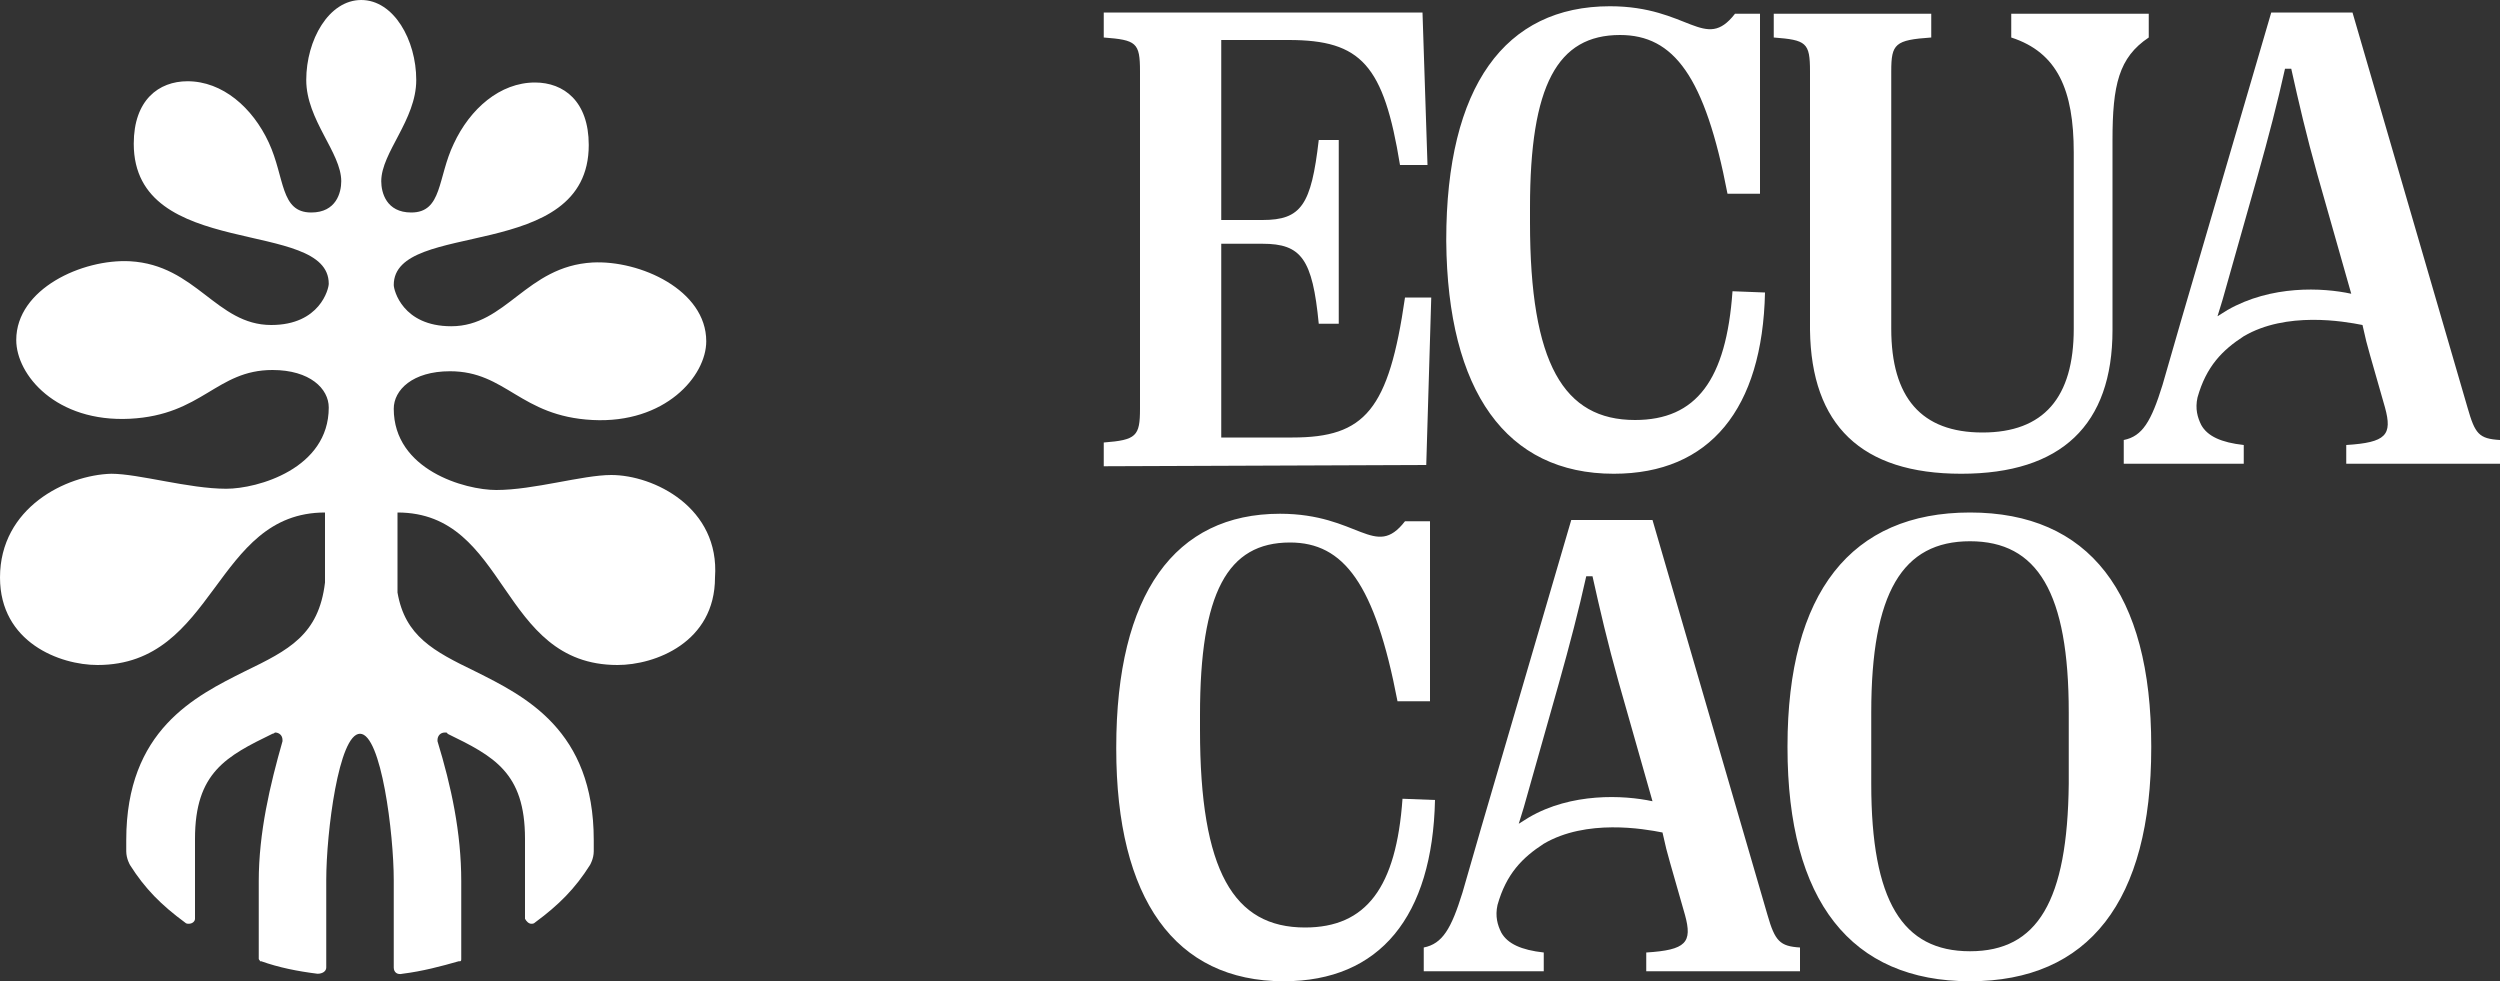
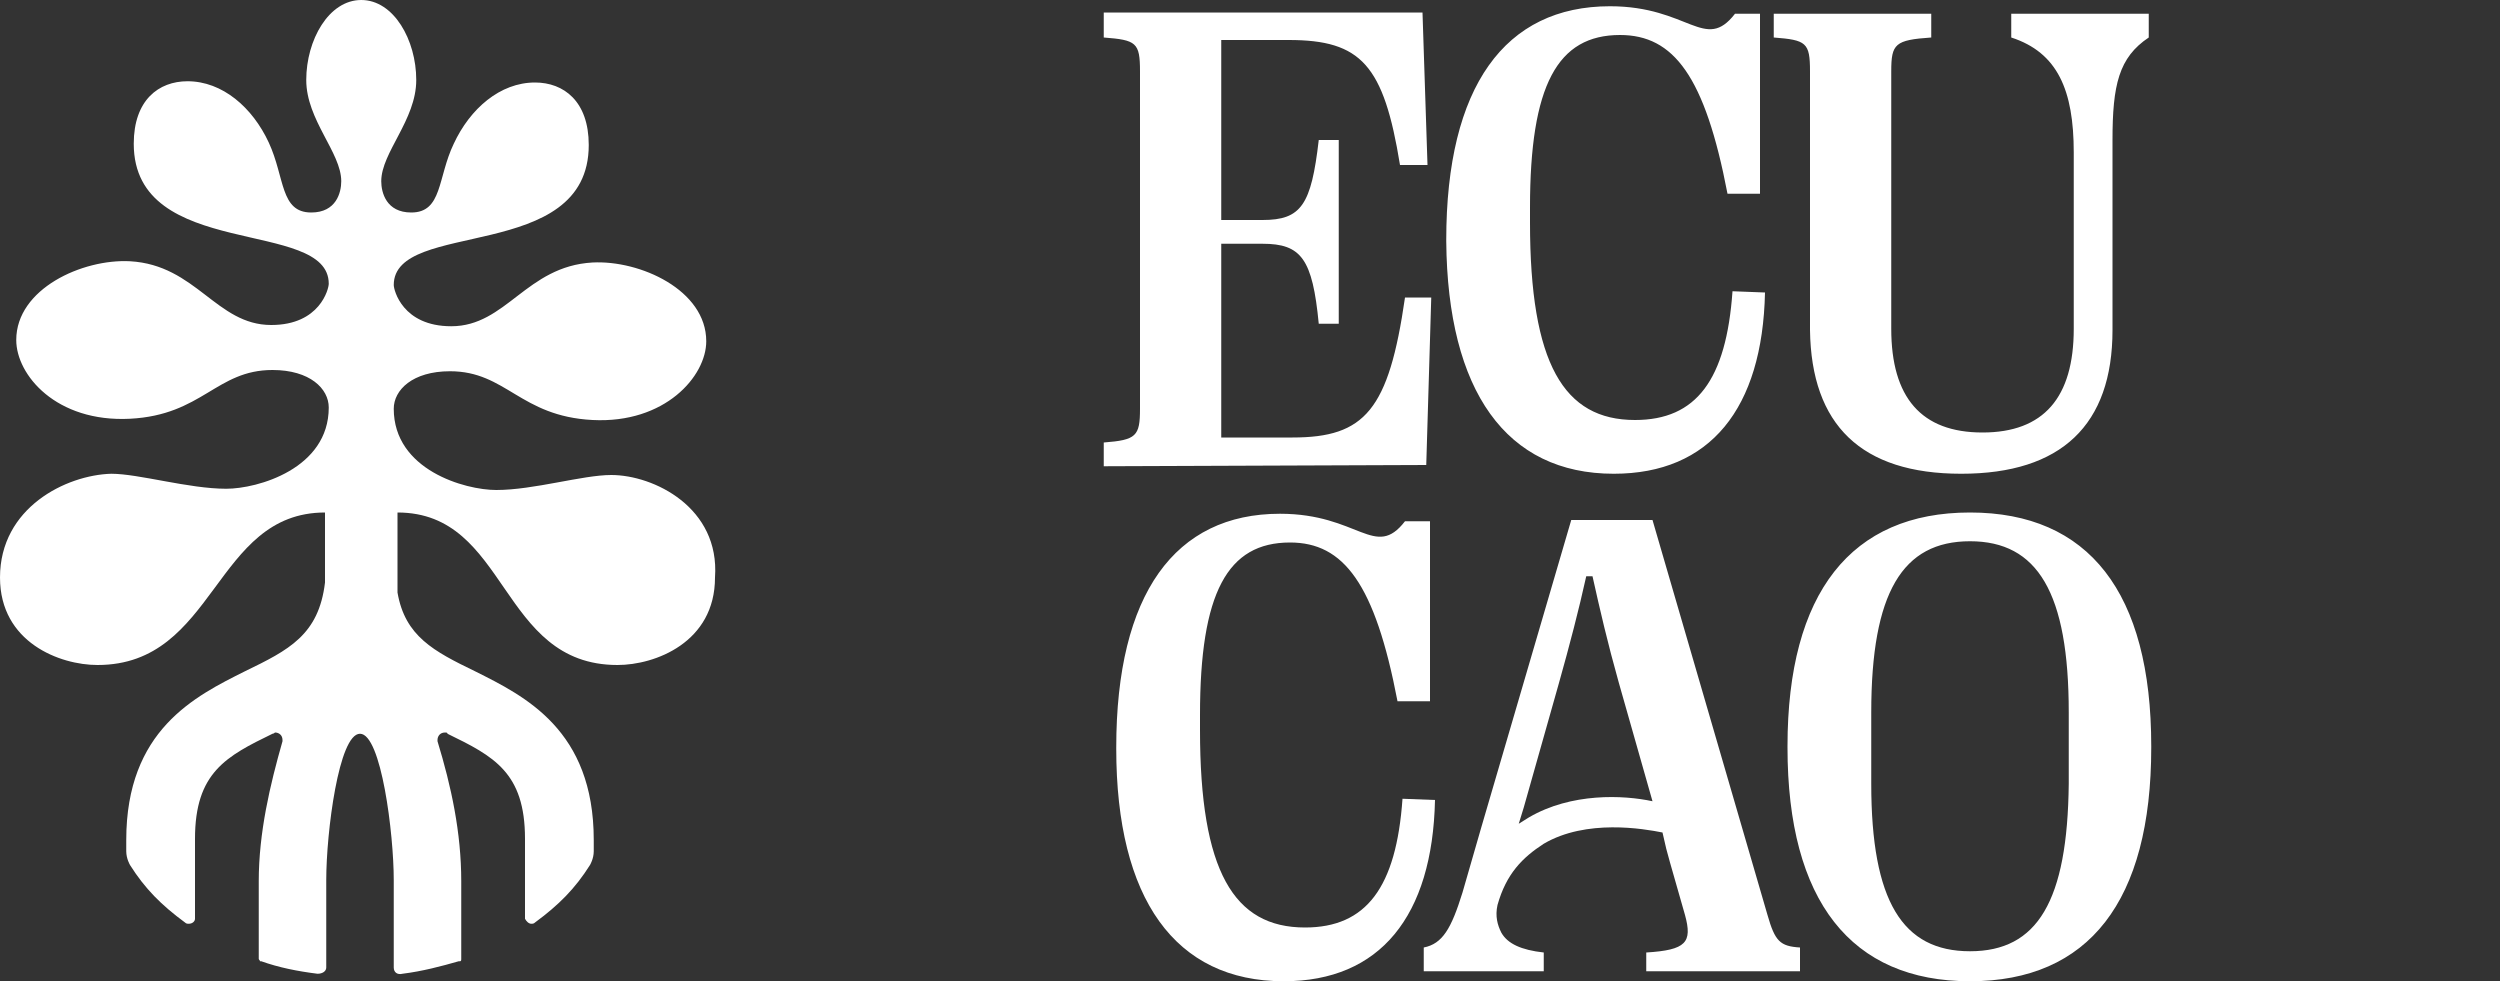
<svg xmlns="http://www.w3.org/2000/svg" version="1.1" id="Calque_1" x="0px" y="0px" viewBox="0 0 200 78.5" style="enable-background:new 0 0 200 78.5;" xml:space="preserve">
  <rect x="0" y="0" width="200" height="78.5" fill="#333333" stroke="none" />
  <style type="text/css">
	.st0{fill:#FFFFFF;}
</style>
  <path class="st0" d="M157.6,76.1c-5.4,0-7.9-4-7.9-13.4V57c0-9.6,2.5-13.7,7.9-13.7s7.9,4.1,7.9,13.7v5.7  C165.4,72.1,163,76.1,157.6,76.1 M157.6,78.5c9.5,0,14.5-6.4,14.5-18.7v-0.1c0-12.3-5-18.7-14.5-18.7S143,47.4,143,59.7v0.1  C143,72.1,148.1,78.5,157.6,78.5 M102.7,78.5c7.7,0,11.9-5.2,12.1-14.5l-2.6-0.1c-0.5,7.1-2.9,10.3-7.8,10.3  c-5.7,0-8.4-4.5-8.4-15.8v-1.2c0-9.8,2.2-13.8,7.2-13.8c4.3,0,6.8,3.3,8.6,12.7h2.6V41.7h-2c-2.4,3.1-3.7-0.6-10-0.6  c-8.4,0-13.1,6.4-13.1,18.7v0.1C89.3,71.9,94,78.5,102.7,78.5" />
  <path class="st0" d="M156.9,37.9c8,0,12.1-3.9,12.1-11.5V11.2c0-4.4,0.5-6.6,2.9-8.2V1.1h-11V3c3.7,1.2,5,4.2,5,9.2v14.1  c0,5.5-2.4,8.3-7.3,8.3c-4.9,0-7.3-2.8-7.3-8.3V5.7c0-2.2,0.3-2.5,3.2-2.7V1.1h-12.6V3c2.6,0.2,2.9,0.4,2.9,2.7v20.7  C144.9,34,148.9,37.9,156.9,37.9 M129.1,37.9c7.7,0,11.9-5.2,12.1-14.5l-2.6-0.1c-0.5,7.1-2.9,10.3-7.8,10.3  c-5.7,0-8.4-4.5-8.4-15.8v-1.2c0-9.8,2.2-13.8,7.2-13.8c4.3,0,6.8,3.3,8.6,12.7h2.6V1.1h-2c-2.4,3.1-3.7-0.6-10-0.6  c-8.4,0-13.1,6.4-13.1,18.7v0.1C115.8,31.3,120.5,37.9,129.1,37.9 M114.1,37.2l0.4-13.4h-2.1c-1.3,9-3.2,11.2-9,11.2h-5.7V19.5h3.3  c3.1,0,4,1.2,4.5,6.4h1.6V11.2h-1.6c-0.6,5.2-1.4,6.4-4.5,6.4h-3.3V3.2h5.4c5.8,0,7.6,2,8.9,10h2.2l-0.4-12.2H88.3V3  c2.6,0.2,2.9,0.4,2.9,2.7v27c0,2.2-0.3,2.5-2.9,2.7v1.9L114.1,37.2L114.1,37.2z" />
-   <path class="st0" d="M197.4,32.6l-9.2-31.6h-6.5l-7.2,24.6l-1.5,5.2c-0.9,2.9-1.6,4.1-3.1,4.4v1.9h9.6v-1.5  c-1.8-0.2-2.9-0.7-3.4-1.6c-0.3-0.6-0.5-1.3-0.3-2.2c0.7-2.5,2-3.8,3.7-4.9c3.4-2,8-1.2,9.5-0.9l0.3,1.3l0.3,1.1l1.2,4.2  c0.6,2.2,0.1,2.8-3.1,3v1.5H200v-1.9C198.3,35.1,198,34.7,197.4,32.6L197.4,32.6z M178.2,24.8c-0.3,0.2-0.5,0.3-0.8,0.5l0.4-1.3  l2.8-9.9c0.9-3.2,1.6-5.9,2.2-8.6h0.5c0.6,2.7,1.2,5.3,2.1,8.5l2.7,9.5C185.8,23,181.7,22.8,178.2,24.8L178.2,24.8z" />
  <path class="st0" d="M141.4,73.2l-9.2-31.6h-6.5l-7.2,24.6l-1.5,5.2c-0.9,2.9-1.6,4.1-3.1,4.4v1.9h9.6v-1.5  c-1.8-0.2-2.9-0.7-3.4-1.6c-0.3-0.6-0.5-1.3-0.3-2.2c0.7-2.5,2-3.8,3.7-4.9c3.4-2,8-1.2,9.5-0.9l0.3,1.3l0.3,1.1l1.2,4.2  c0.6,2.2,0.1,2.8-3.1,3v1.5H144v-1.9C142.4,75.7,142,75.3,141.4,73.2L141.4,73.2z M122.3,65.4c-0.3,0.2-0.5,0.3-0.8,0.5l0.4-1.3  l2.8-9.9c0.9-3.2,1.6-5.9,2.2-8.6h0.5c0.6,2.7,1.2,5.3,2.1,8.5l2.7,9.5C129.9,63.6,125.7,63.4,122.3,65.4L122.3,65.4z" />
  <path class="st0" d="M48.9,38c-2.3,0-6.2,1.2-9.2,1.2c-2.5,0-8.2-1.6-8.2-6.5c0-1.5,1.5-3,4.5-3c4.5,0,5.6,3.6,11.4,3.9  c5.8,0.3,9.1-3.5,9.1-6.3c0-4.1-5.3-6.5-9.1-6.3c-5.3,0.3-6.9,5.1-11.3,5.1c-3.9,0-4.6-2.9-4.6-3.3c0-5.3,15.6-1.7,15.6-11.2  c0-3.5-2-5-4.3-5c-2.8,0-5.2,2.1-6.5,4.9C35,14.2,35.4,17,32.9,17c-2,0-2.4-1.6-2.4-2.5c0-2.3,2.8-4.9,2.8-8.1  c0-3.2-1.8-6.4-4.4-6.4s-4.4,3.2-4.4,6.4c0,3.2,2.8,5.8,2.8,8.1c0,0.9-0.4,2.5-2.4,2.5c-2.5,0-2.1-2.8-3.4-5.6  c-1.3-2.8-3.7-4.9-6.5-4.9c-2.3,0-4.3,1.5-4.3,5c0,9.4,15.6,5.9,15.6,11.2c0,0.4-0.7,3.3-4.6,3.3c-4.4,0-6-4.8-11.3-5.1  c-3.8-0.2-9.1,2.2-9.1,6.3c0,2.8,3.2,6.6,9.1,6.3c5.8-0.3,6.9-3.9,11.4-3.9c3,0,4.5,1.5,4.5,3c0,4.9-5.7,6.5-8.2,6.5  c-3,0-7-1.2-9.2-1.2C5.3,38,0,40.6,0,46.2c0,5.2,4.8,7,7.8,7C17.3,53.2,17.1,41,26,41v5.6c-0.5,4.2-2.9,5.4-6.4,7.1  c-4,2-9.5,4.7-9.5,13.5c0,0,0,0.3,0,0.9c0,0.6,0.3,1.1,0.3,1.1c1.2,1.9,2.5,3.2,4.4,4.6l0,0c0,0,0,0,0,0c0.1,0.1,0.2,0.1,0.3,0.1  c0.3,0,0.5-0.2,0.5-0.4c0,0,0-0.1,0-0.2c0,0,0,0,0,0v-6.2c0-5.3,2.5-6.6,6.2-8.4c0.1,0,0.2-0.1,0.2-0.1c0.3,0,0.6,0.2,0.6,0.6  c0,0.1,0,0.1,0,0.1h0c-1,3.5-1.9,7.3-1.9,11.2v6c0,0,0,0.1,0,0.1c0,0,0,0,0,0c0,0,0,0.1,0,0.1c0,0,0,0,0,0c0,0.1,0.1,0.1,0.1,0.2  c0,0,0,0,0,0c0,0,0,0,0,0c0,0,0,0,0,0c0,0,0,0,0.1,0c0,0,0,0,0,0c0,0,0,0,0,0c0,0,0,0,0,0c1.4,0.5,2.9,0.8,4.5,1  c0.4,0,0.7-0.2,0.7-0.5v-7c0-3.8,1-11.7,2.7-11.7c1.7,0,2.7,8,2.7,11.7v7c0,0.4,0.3,0.6,0.7,0.5c1.6-0.2,3.1-0.6,4.5-1c0,0,0,0,0,0  c0,0,0,0,0,0c0,0,0,0,0,0c0,0,0,0,0.1,0c0,0,0,0,0,0c0,0,0,0,0,0c0,0,0,0,0,0c0.1,0,0.1-0.1,0.1-0.2c0,0,0,0,0,0c0,0,0-0.1,0-0.1  c0,0,0,0,0,0c0,0,0-0.1,0-0.1v-6c0-3.9-0.8-7.6-1.9-11.2h0c0,0,0-0.1,0-0.1c0-0.3,0.2-0.6,0.6-0.6c0.1,0,0.2,0,0.2,0.1  c3.7,1.8,6.2,3.1,6.2,8.4v6.2c0,0,0,0,0,0c0,0.1,0,0.1,0,0.2c0.1,0.2,0.3,0.4,0.5,0.4c0.1,0,0.2,0,0.3-0.1c0,0,0,0,0,0l0,0  c1.9-1.4,3.2-2.7,4.4-4.6c0,0,0.3-0.5,0.3-1.1c0-0.6,0-0.9,0-0.9c0-8.8-5.5-11.5-9.5-13.5c-3.3-1.6-5.6-2.8-6.2-6.3V41  c8.9,0,8.1,12.2,17.6,12.2c3,0,7.8-1.8,7.8-7C57.6,40.6,52.3,38,48.9,38L48.9,38z" />
</svg>